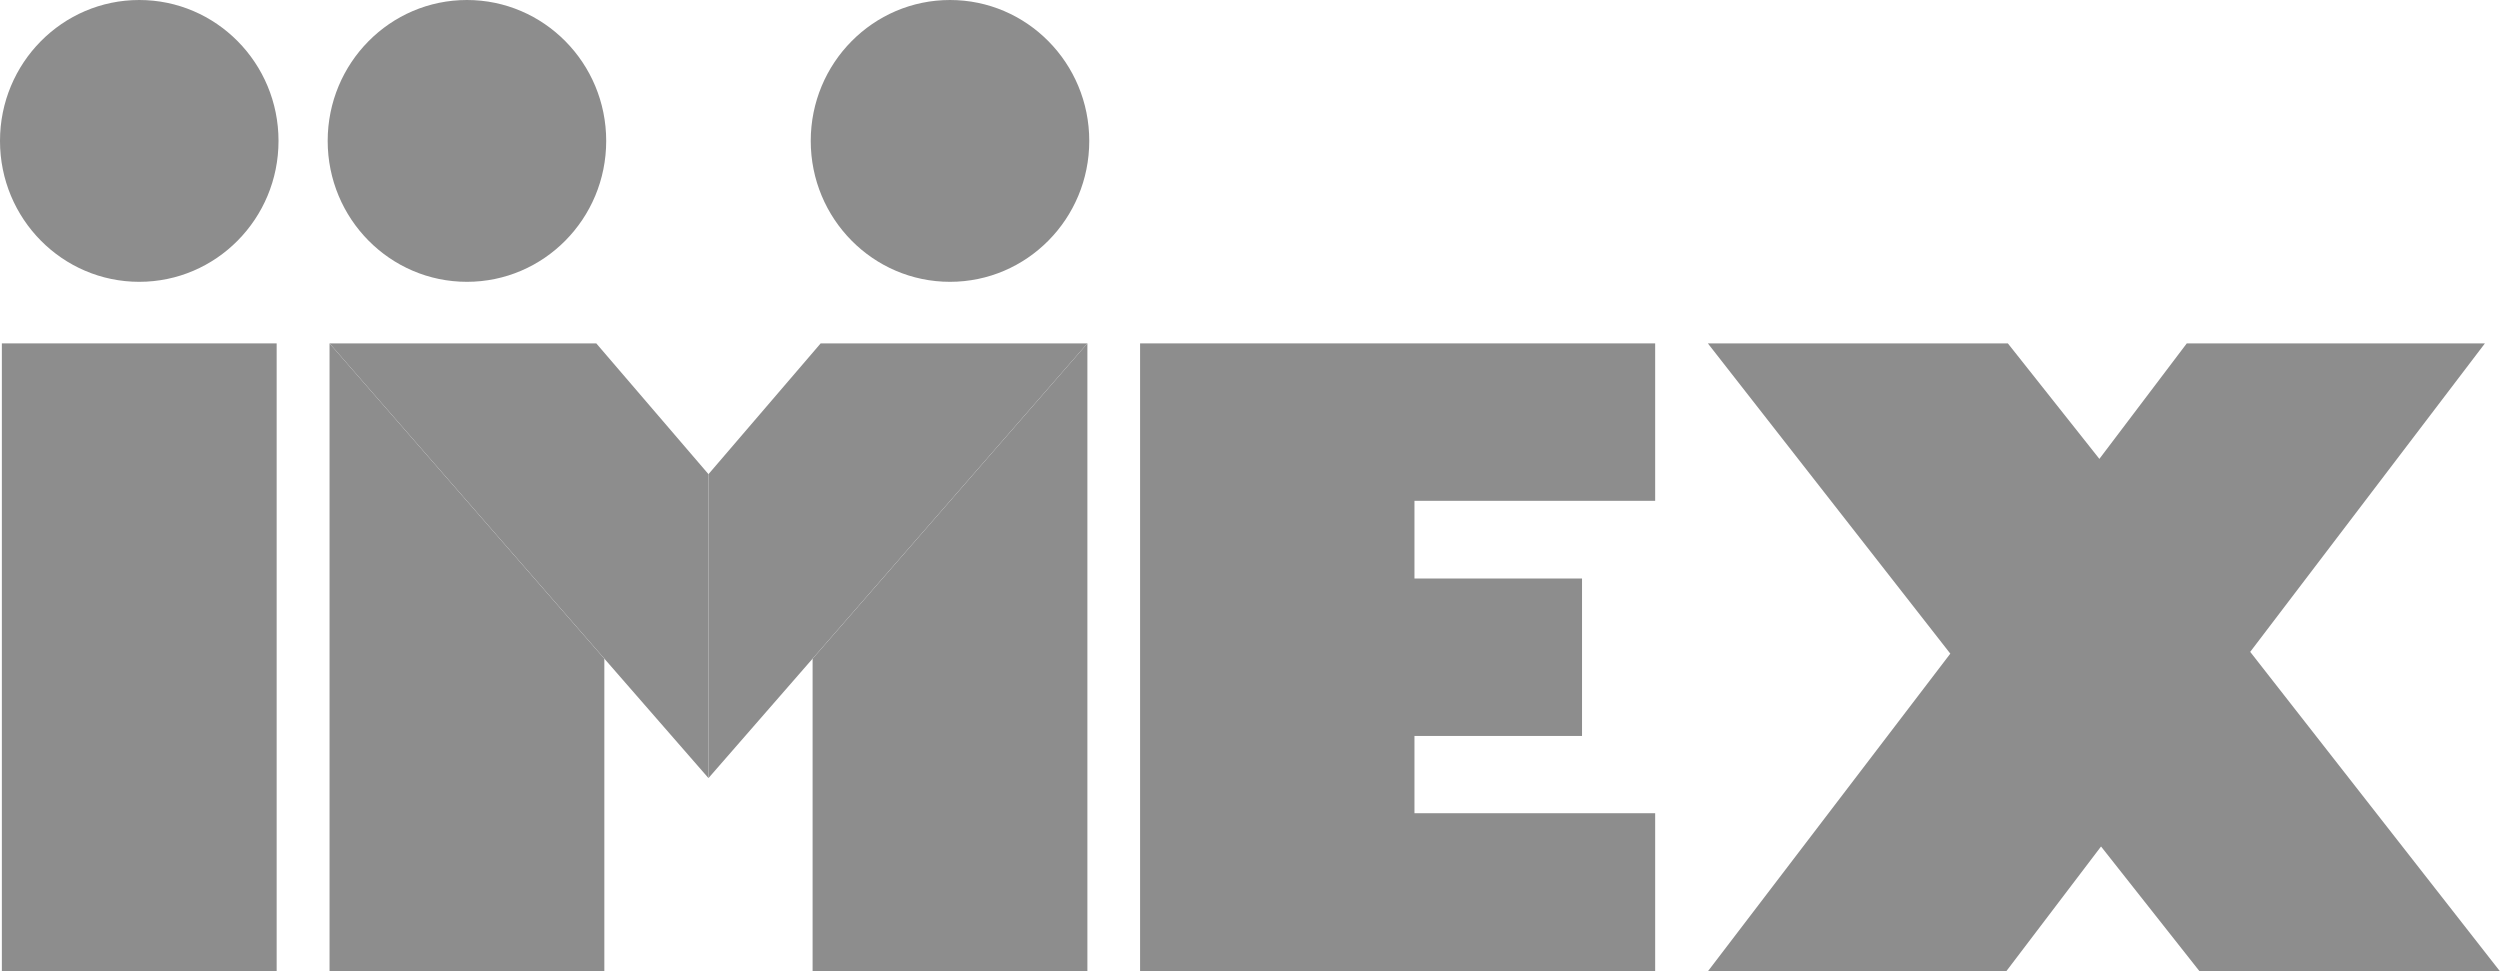
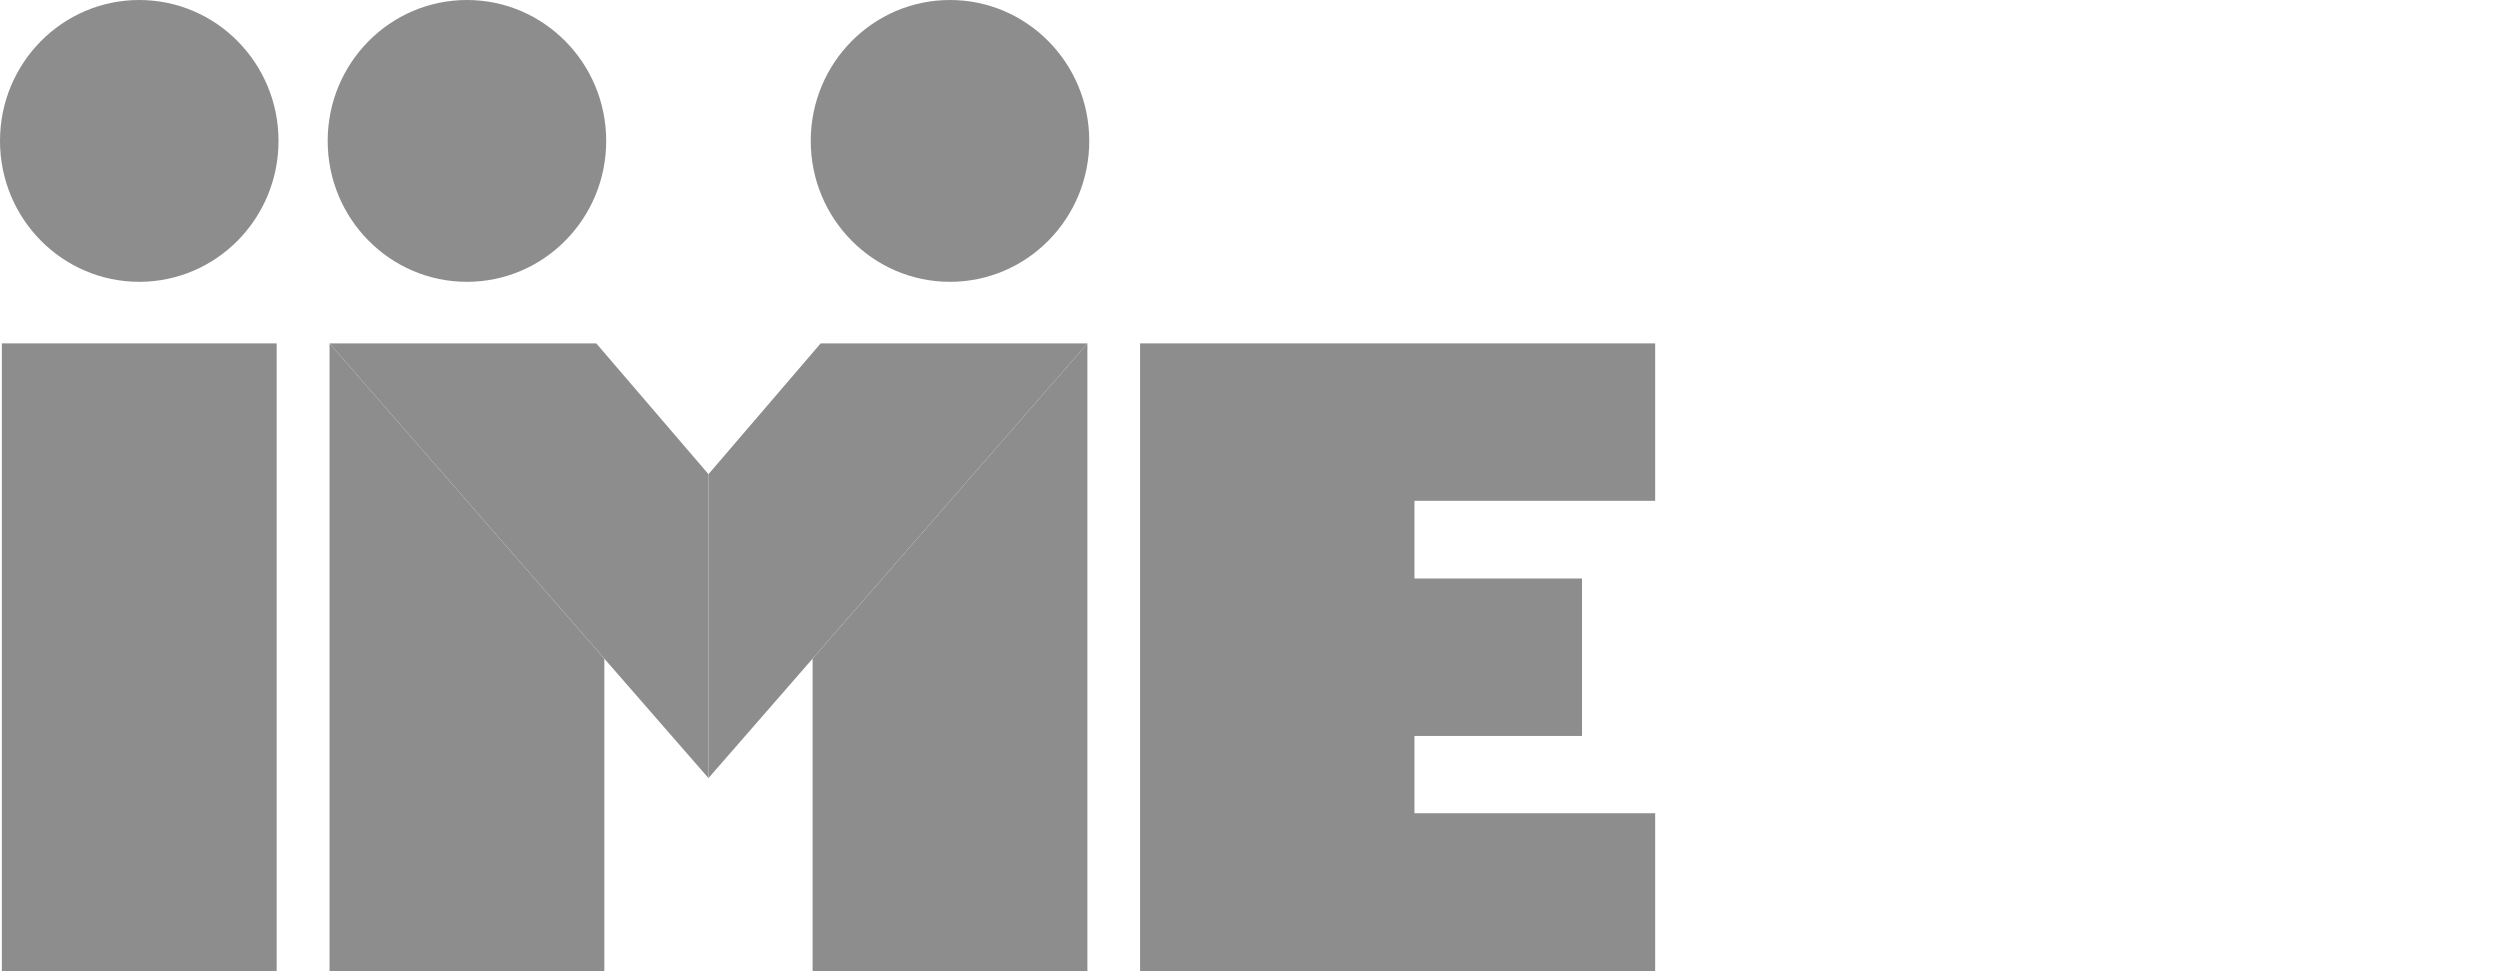
<svg xmlns="http://www.w3.org/2000/svg" id="Capa_2" data-name="Capa 2" viewBox="0 0 121 47">
  <defs>
    <style>
      .cls-1 {
        fill: #8d8d8d;
      }
    </style>
  </defs>
  <g id="Capa_1-2" data-name="Capa 1">
    <g>
-       <path class="cls-1" d="M94.39,31.63l-11.73-15.01h14.52l4.43,5.59,4.23-5.59h14.43l-11.36,14.93,12.08,15.45h-14.54l-4.76-6.03-4.58,6.03h-14.44s11.73-15.37,11.73-15.37Z" />
      <path class="cls-1" d="M80.11,39.38v7.62h-24.93v-30.38h24.93v7.62h-11.65v3.76h8.11v7.62h-8.11v3.74h11.65Z" />
      <path class="cls-1" d="M13.39,16.62H.09v30.38h13.3v-30.38h0Z" />
      <path class="cls-1" d="M13.48,6.82c0,3.77-3.02,6.82-6.74,6.82-3.72,0-6.74-3.05-6.74-6.82S3.02,0,6.74,0s6.74,3.05,6.74,6.82Z" />
      <path class="cls-1" d="M39.24,6.82c0,3.77,3.02,6.82,6.74,6.82s6.74-3.05,6.74-6.82-3.02-6.82-6.74-6.82-6.74,3.05-6.74,6.82ZM39.33,31.88v15.12h13.3v-30.38l-13.3,15.26Z" />
      <path class="cls-1" d="M34.29,22.95v14.71l18.34-21.04h-12.91l-5.43,6.33h0ZM29.25,31.88v15.12h-13.3v-30.38l13.3,15.26Z" />
      <path class="cls-1" d="M34.29,22.95v14.71L15.95,16.62h12.91l5.43,6.33h0Z" />
      <path class="cls-1" d="M29.34,6.82c0,3.77-3.02,6.82-6.74,6.82s-6.74-3.05-6.74-6.82C15.86,3.05,18.88,0,22.6,0s6.74,3.05,6.74,6.82Z" />
    </g>
  </g>
</svg>